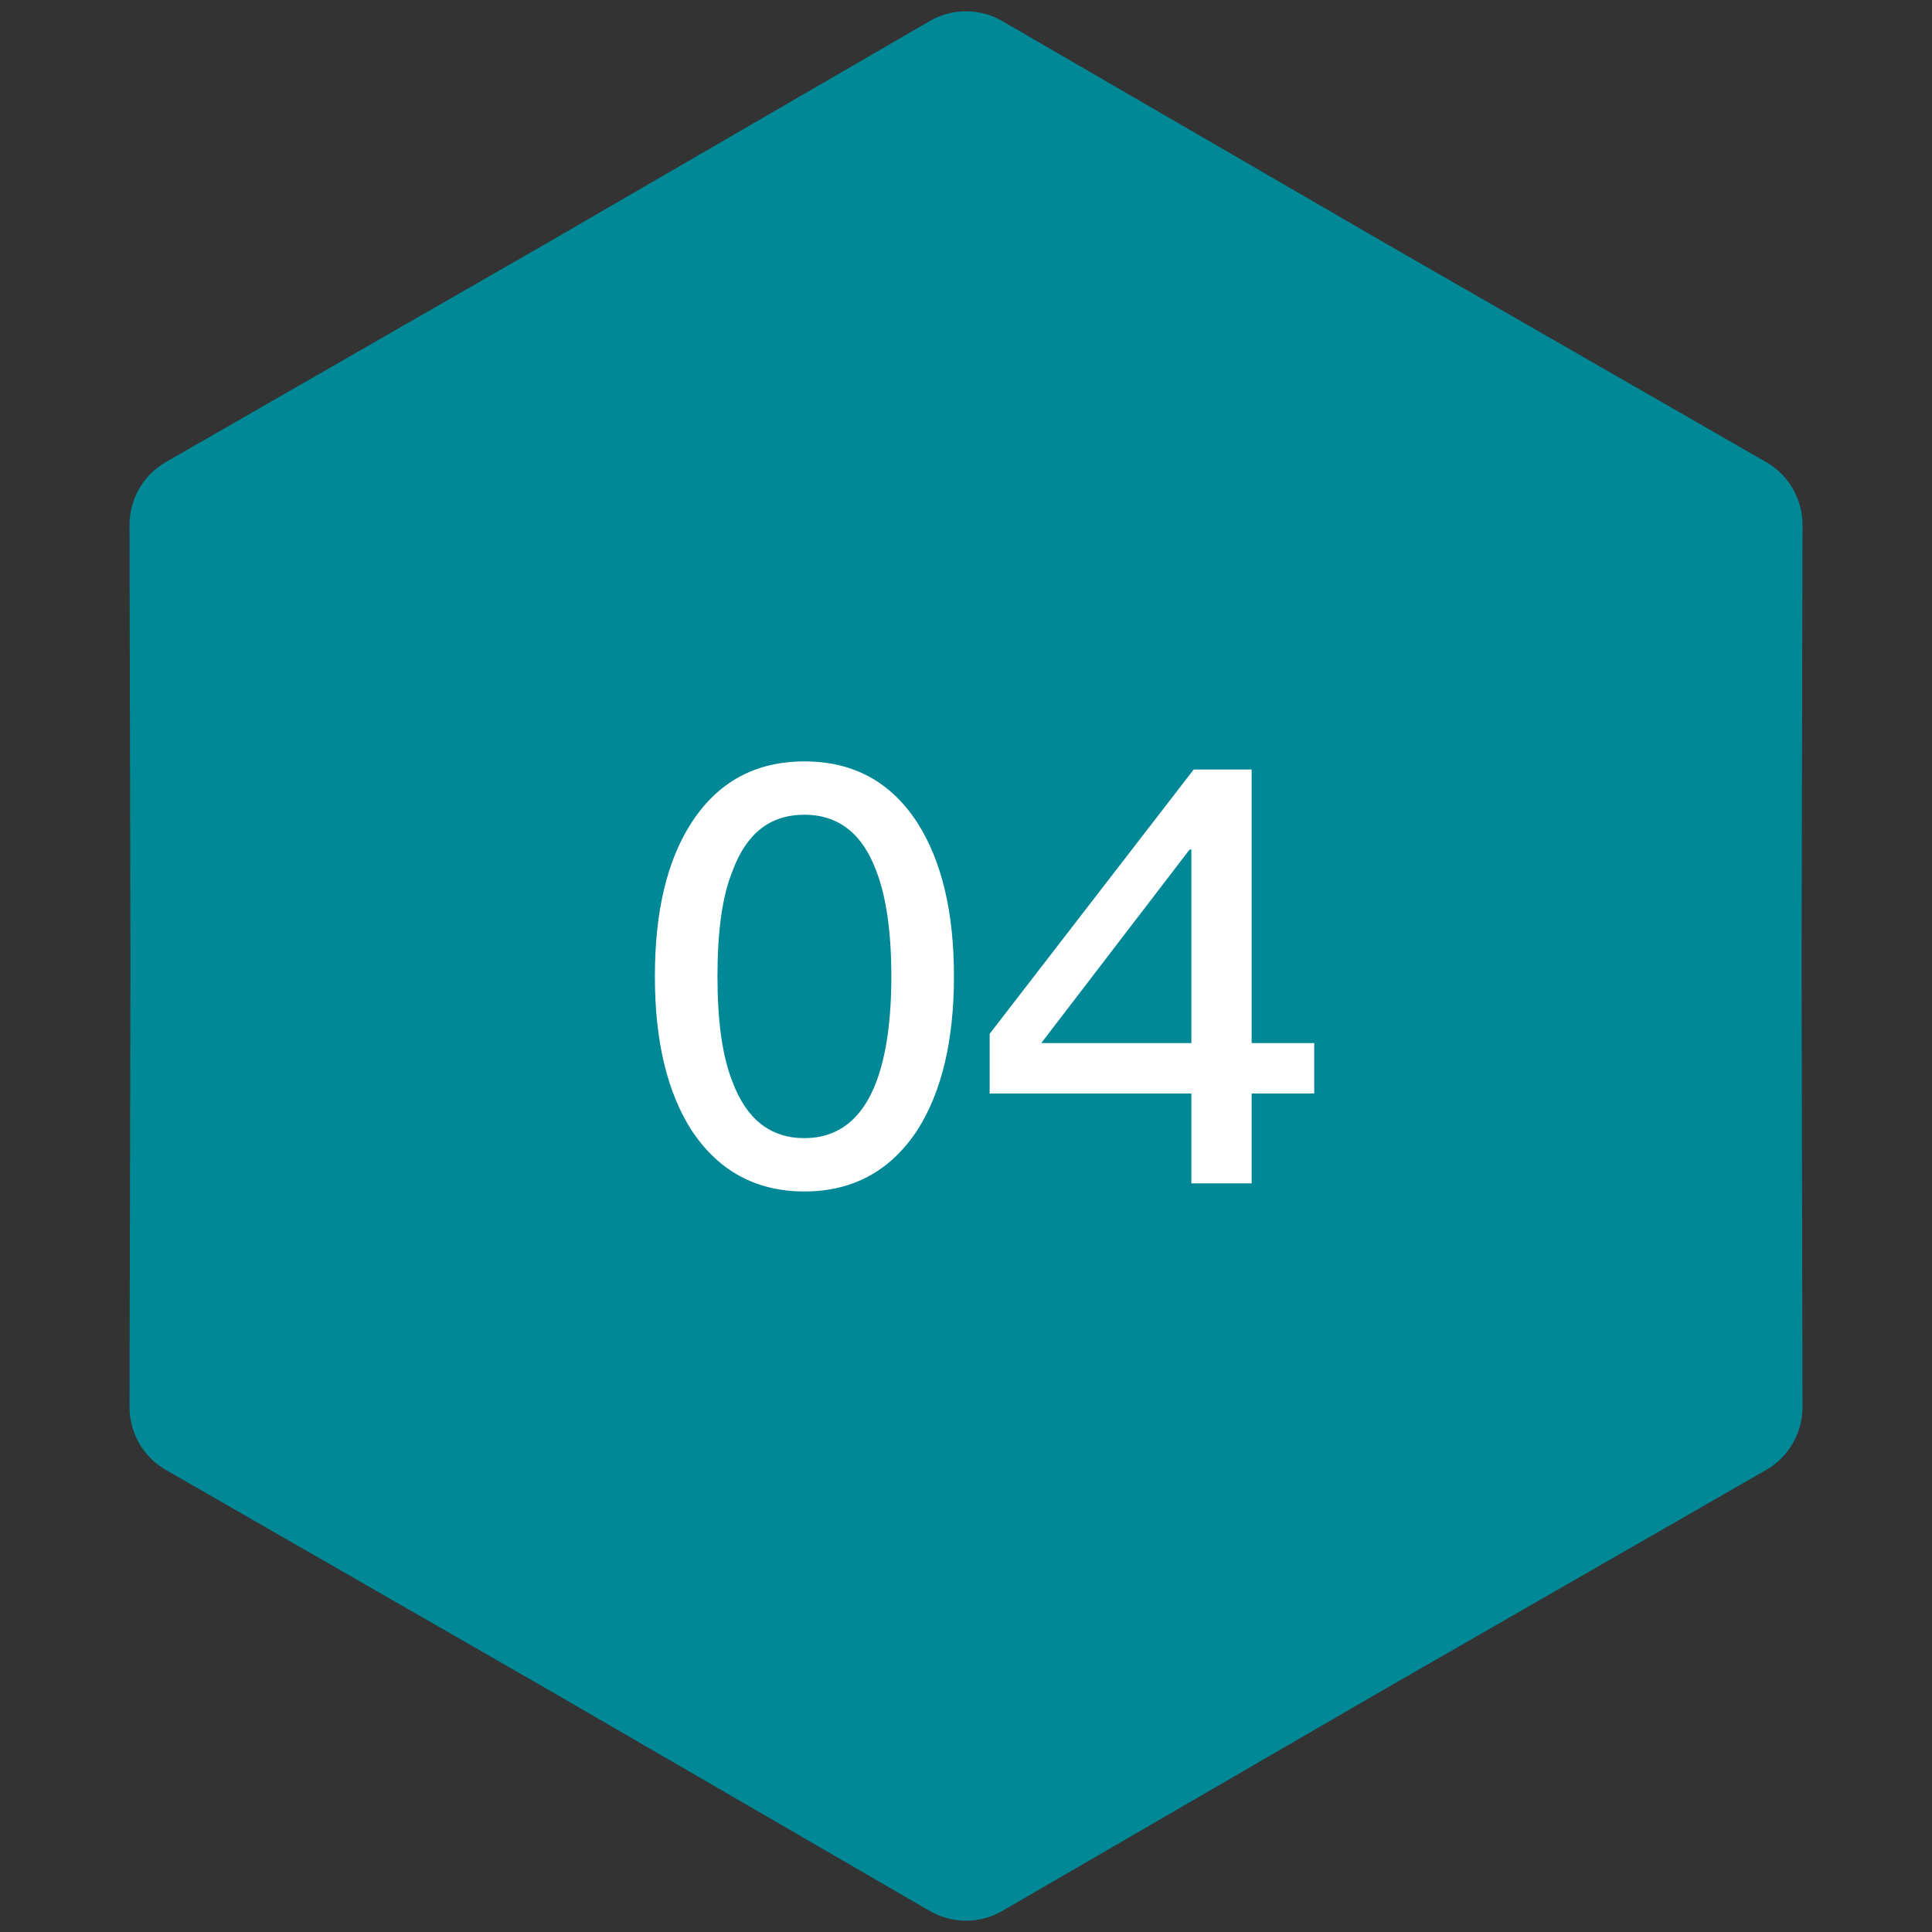
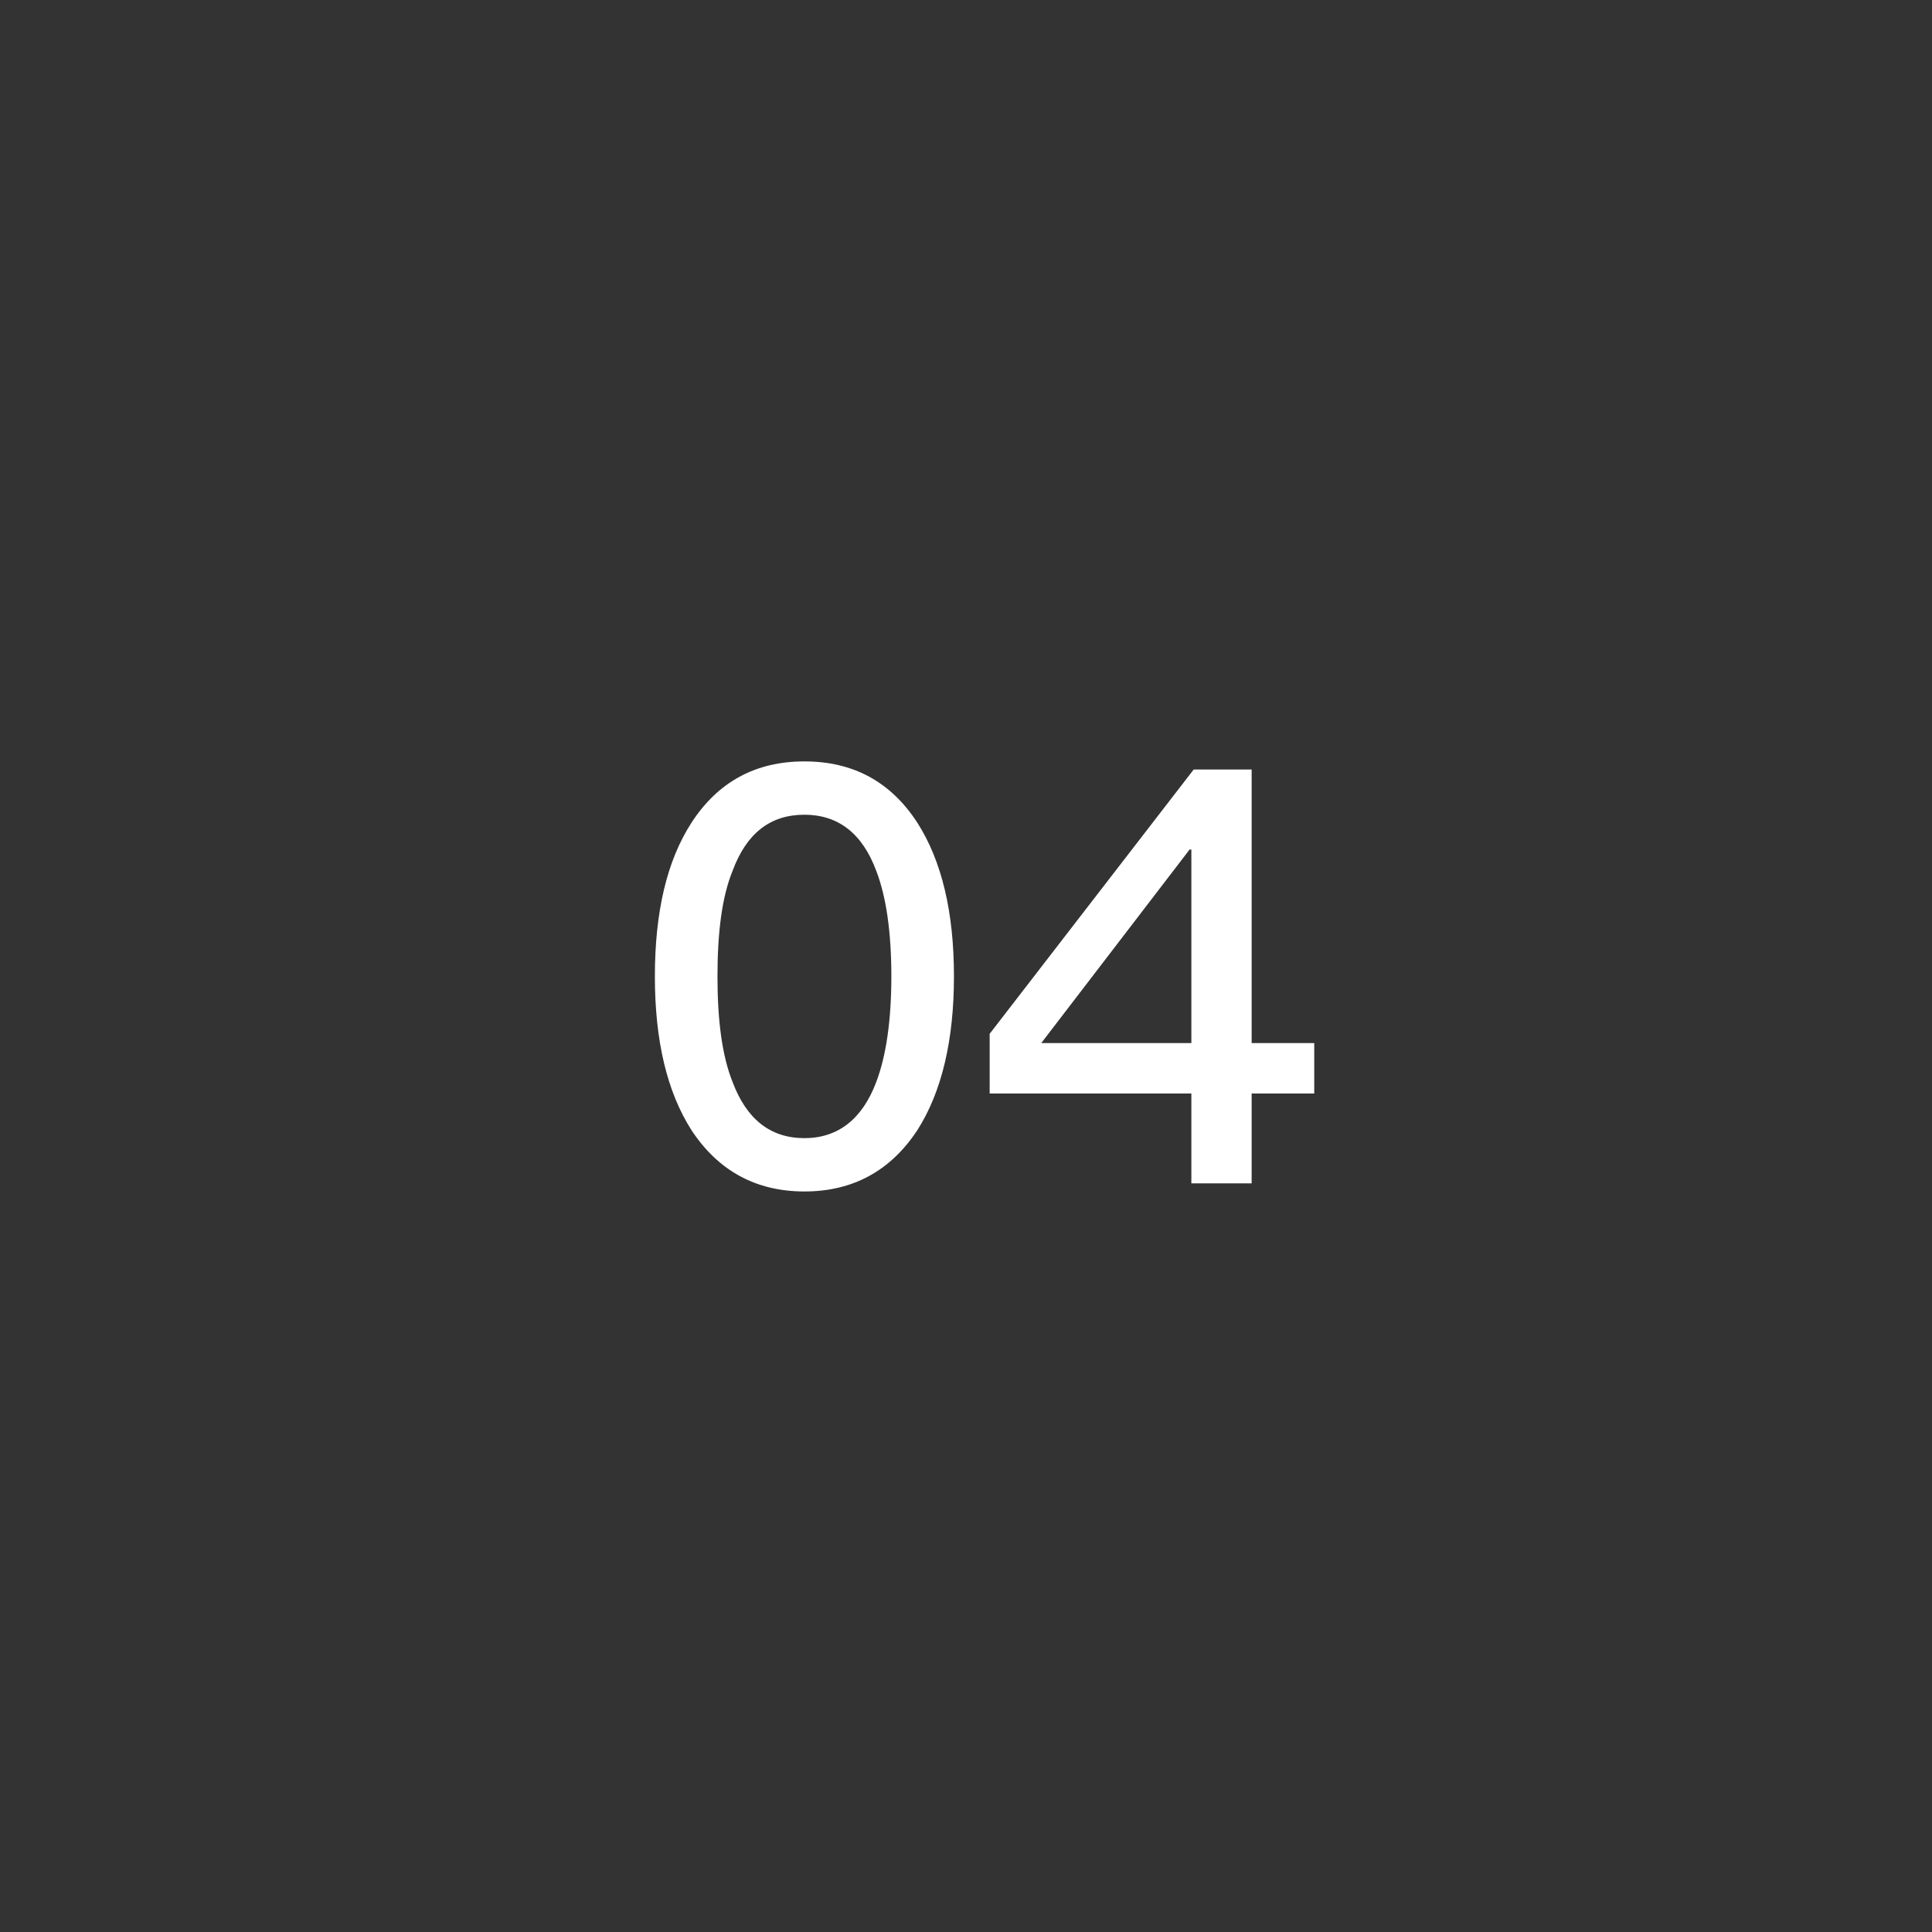
<svg xmlns="http://www.w3.org/2000/svg" width="80" height="80" viewBox="0 0 80 80" fill="none">
  <rect x="0" y="0" width="80" height="80" fill="#333333" stroke="none" />
-   <path d="M38.495 0.873C39.426 0.333 40.574 0.333 41.505 0.873L57.3 10.036L73.132 19.133C74.065 19.669 74.64 20.664 74.638 21.74L74.6 40L74.638 58.26C74.64 59.336 74.065 60.331 73.132 60.867L57.3 69.965L41.505 79.127C40.574 79.667 39.426 79.667 38.495 79.127L22.7 69.965L6.868 60.867C5.935 60.331 5.36 59.336 5.363 58.26L5.4 40L5.363 21.74C5.36 20.664 5.935 19.669 6.868 19.133L22.7 10.036L38.495 0.873Z" fill="#008896" />
  <path d="M33.309 31.528C35.325 31.528 36.885 32.368 37.989 34.072C38.997 35.656 39.501 37.768 39.501 40.432C39.501 43.072 38.997 45.208 37.989 46.792C36.885 48.472 35.325 49.336 33.309 49.336C31.293 49.336 29.733 48.472 28.629 46.792C27.621 45.208 27.117 43.096 27.117 40.432C27.117 37.744 27.621 35.632 28.629 34.072C29.733 32.368 31.293 31.528 33.309 31.528ZM33.309 33.736C31.893 33.736 30.909 34.504 30.333 36.064C29.901 37.12 29.709 38.584 29.709 40.432C29.709 42.256 29.901 43.72 30.333 44.8C30.909 46.336 31.893 47.128 33.309 47.128C34.701 47.128 35.709 46.336 36.285 44.8C36.693 43.72 36.909 42.256 36.909 40.432C36.909 38.584 36.693 37.12 36.285 36.064C35.709 34.504 34.701 33.736 33.309 33.736ZM49.428 31.864H51.828V43.192H54.42V45.28H51.828V49H49.332V45.28H40.98V42.808L49.428 31.864ZM49.26 35.176L43.116 43.192H49.332V35.176H49.26Z" fill="white" />
</svg>